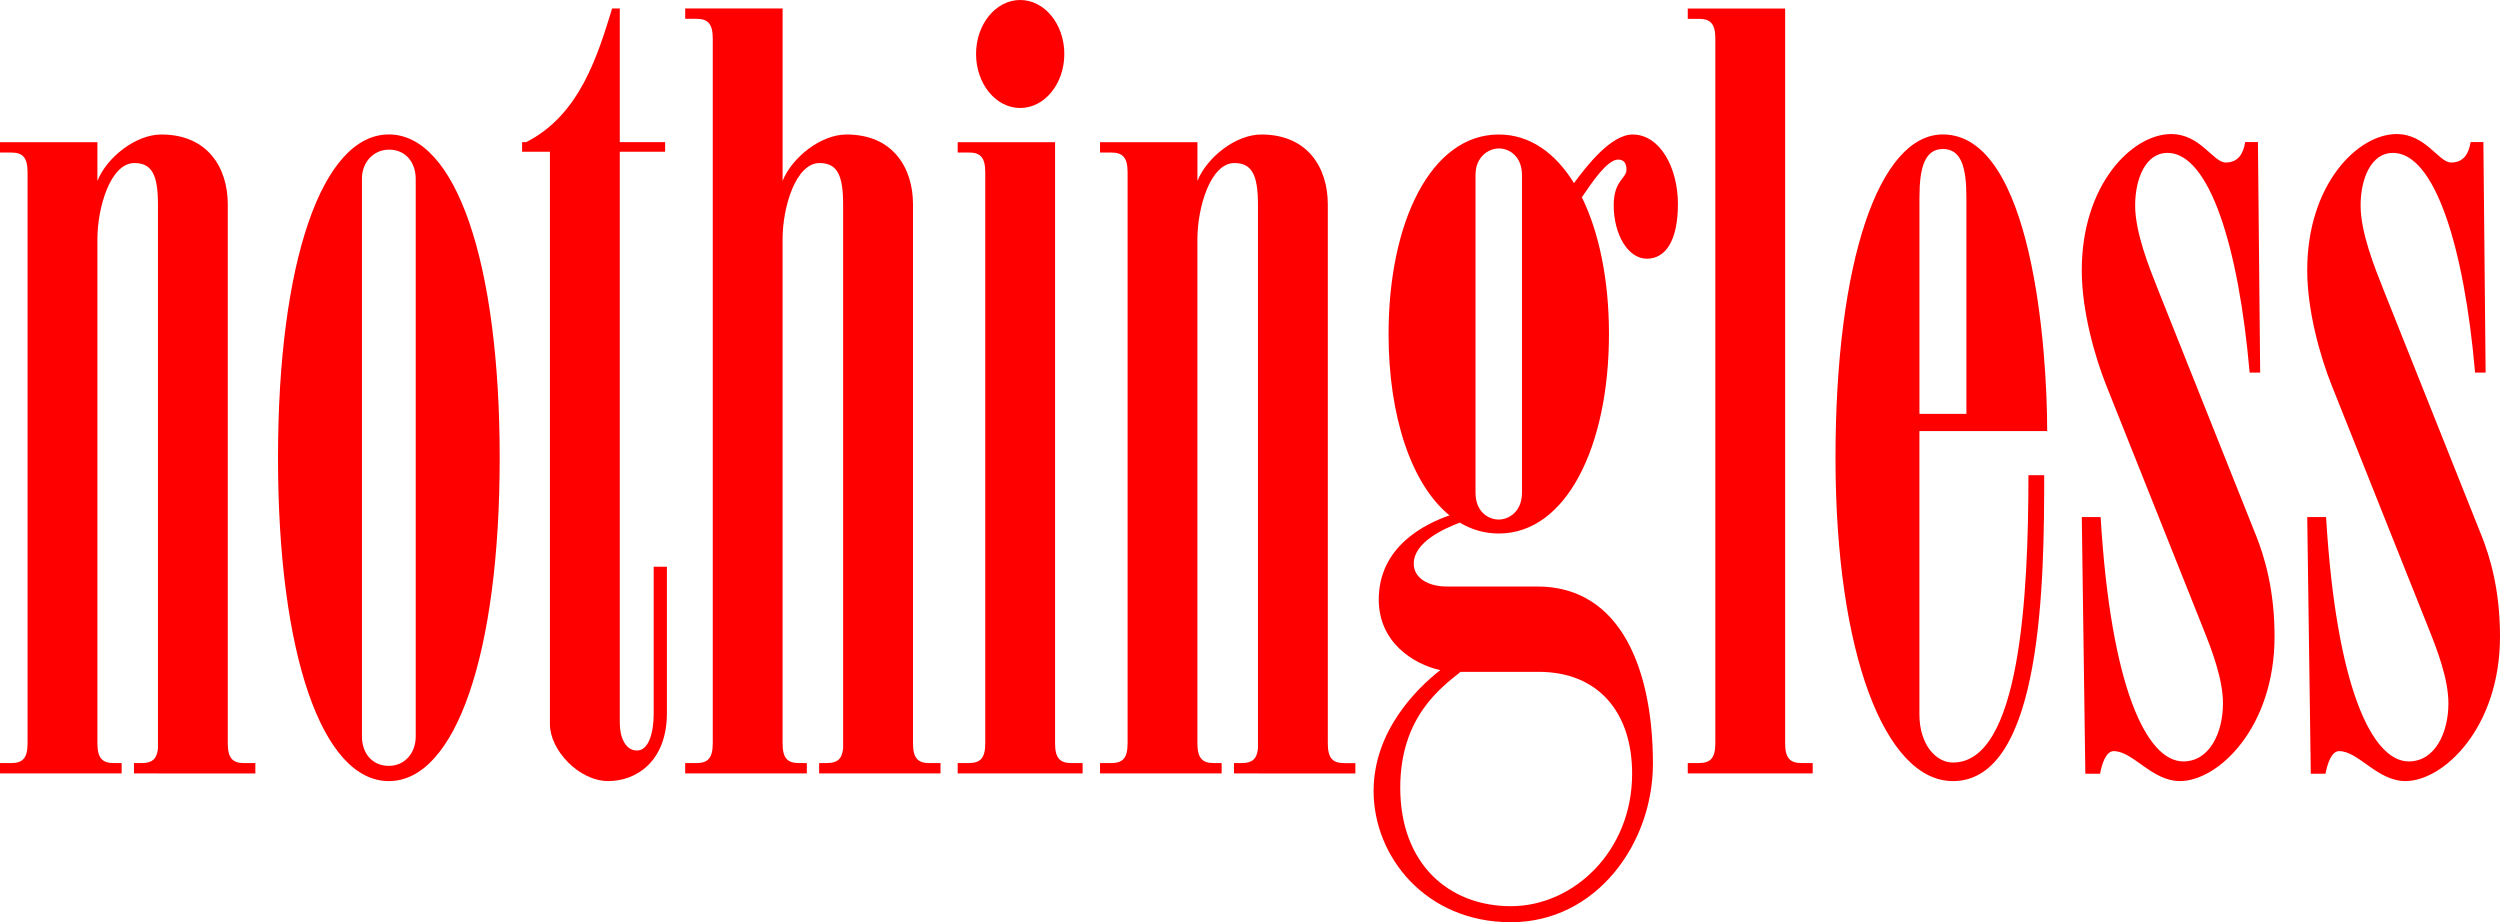
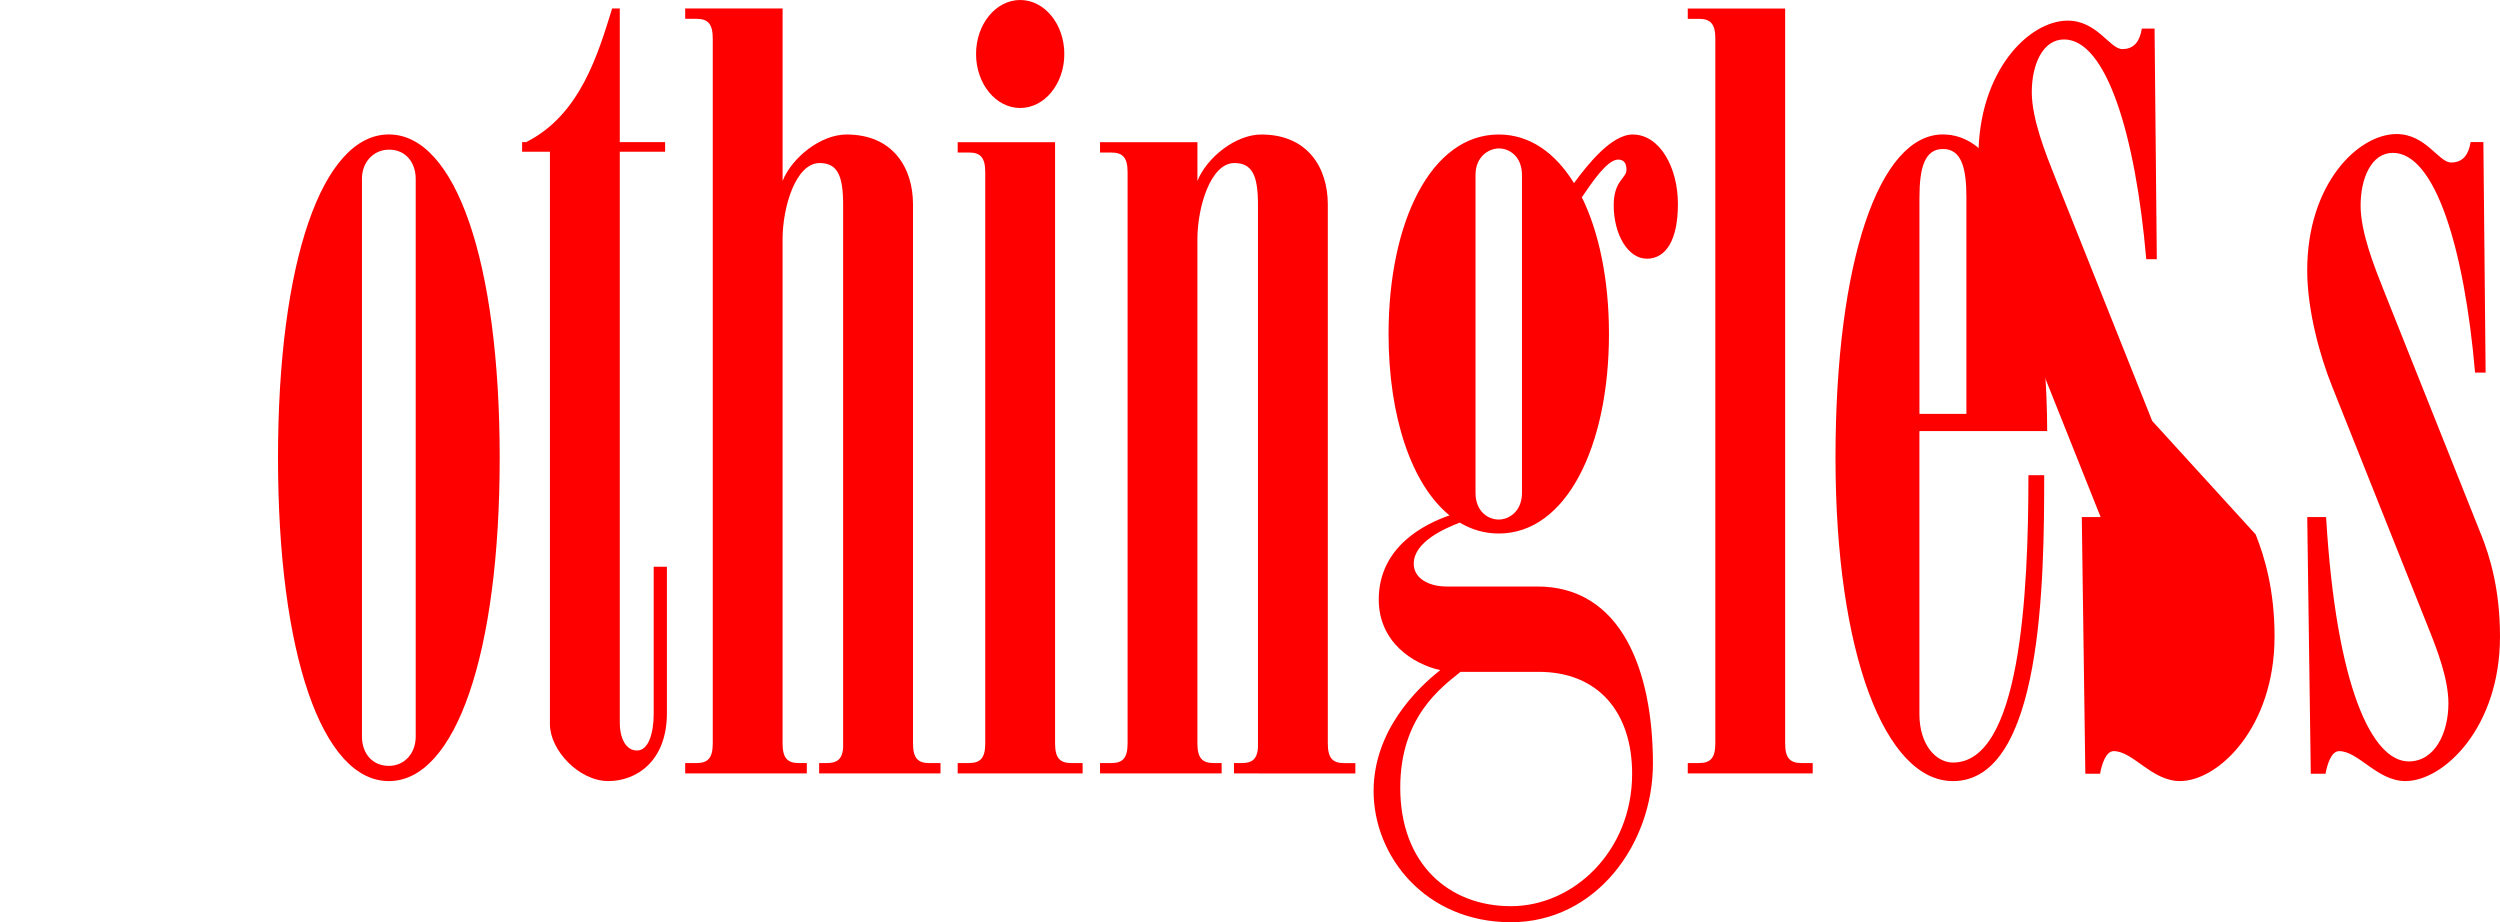
<svg xmlns="http://www.w3.org/2000/svg" id="Layer_1" version="1.1" viewBox="0 0 902.41 332.88">
  <defs>
    <style>
      .st0 {
        fill: red;
      }
    </style>
  </defs>
-   <path class="st0" d="M92.17,279.19h-35.15v-.02h-8.66v-3.73h2.84c3.56,0,5.42-1.31,5.82-5.28V73.91c0-10.4-1.98-15.06-8.49-15.06-8.74,0-13.37,16.23-13.37,27.42v117.32h0v64.75c0,5.4,1.85,7.1,5.91,7.1h2.84v3.73H0v-3.73h4.04c4.06,0,5.91-1.7,5.91-7.1v-129.49h0V62.17c0-5.41-1.85-7.11-5.91-7.11H0v-3.73h35.16v13.97c3.36-8.42,13.75-16.75,23.07-16.75,16.78,0,23.99,12.05,23.99,25.2v194.6c0,5.4,1.85,7.1,5.91,7.1h4.04v3.73h0Z" />
  <path class="st0" d="M180.37,165.24c0,70.83-15.93,116.71-40.01,116.71s-40.01-45.87-40.01-116.71,15.93-116.71,40.01-116.71,40.01,45.87,40.01,116.71h0ZM150.06,64.61c0-6.03-3.68-10.64-9.7-10.59-5.68.05-9.77,4.67-9.71,10.59v201.25c0,6.03,3.69,10.59,9.71,10.59,5.69,0,9.7-4.56,9.7-10.59V64.61Z" />
  <path class="st0" d="M240.73,204.55v52.82c0,17.62-11.21,24.57-21.12,24.57-10.73,0-21.11-11.27-21.11-20.48V54.77h-10.04v-3.46h1.42c19.54-9.78,25.98-31.8,31.08-48.25h2.76v48.25h16.36v3.46h-16.36v206.29c0,4.77,1.88,9.85,6.22,9.85s6.02-6.8,6.02-13.18v-53.17h4.79-.02Z" />
  <path class="st0" d="M339.49,275.45v3.73h-35.15v-.02h-8.66v-3.73h2.84c3.56,0,5.42-1.31,5.82-5.28V73.91c0-10.4-1.98-15.06-8.49-15.06-8.74,0-13.37,16.23-13.37,27.42v117.32h0v64.75c0,5.4,1.85,7.1,5.91,7.1h2.84v3.73h-43.9v-3.73h4.04c4.06,0,5.91-1.7,5.91-7.1v-129.49h0V13.9c0-5.41-1.85-7.11-5.91-7.11h-4.04v-3.73h35.16v62.24c3.36-8.42,13.75-16.75,23.08-16.75,16.78,0,23.99,12.05,23.99,25.2v194.6c0,5.4,1.85,7.1,5.91,7.1h4.04-.02Z" />
  <path class="st0" d="M390.79,275.43v3.73h-45.1v-3.73h4.04c4.06,0,5.91-1.7,5.91-7.1V62.15c0-5.4-1.85-7.1-5.91-7.1h-4.04v-3.73h35.15v217.02c0,5.4,1.85,7.1,5.91,7.1h4.04ZM352.32,19.49c0-10.76,7.13-19.49,15.93-19.49s15.93,8.73,15.93,19.49-7.13,19.49-15.93,19.49-15.93-8.73-15.93-19.49Z" />
  <path class="st0" d="M489.23,279.19h-35.15v-.02h-8.66v-3.73h2.84c3.56,0,5.42-1.31,5.82-5.28V73.91c0-10.4-1.98-15.06-8.49-15.06-8.74,0-13.37,16.23-13.37,27.42v117.32h0v64.75c0,5.4,1.85,7.1,5.91,7.1h2.84v3.73h-43.9v-3.73h4.04c4.06,0,5.91-1.7,5.91-7.1v-129.49h0V62.17c0-5.41-1.85-7.11-5.91-7.11h-4.04v-3.73h35.16v13.97c3.36-8.42,13.75-16.75,23.07-16.75,16.78,0,23.99,12.05,23.99,25.2v194.6c0,5.4,1.85,7.1,5.91,7.1h4.04v3.73h-.01Z" />
  <path class="st0" d="M594.44,93.38c-6.85,0-11.95-8.83-11.95-19.28,0-9,4.61-9.64,4.61-12.83,0-2.18-.85-3.67-2.98-3.67-4.02,0-9.55,8.37-13.13,13.61,6.3,12.78,9.79,30.04,9.79,49.35,0,40.52-15.36,72.02-39.78,72.02-5.18,0-9.94-1.43-14.25-4.04l.16.11c-5.66,2.18-16.6,7.02-16.6,14.82,0,5.29,5.39,8.24,11.93,8.24h32.39c30.8-.18,42.02,30.62,42.02,63.95,0,28.88-20.46,57.23-51.26,57.23s-49.57-23.74-49.57-47.34c0-21.75,15.63-37.06,24.07-43.66-9.89-2.18-22.21-10.17-22.21-25.46,0-19.13,16.59-27.3,25.53-30.39l.17.12c-13.95-11.2-22.16-35.98-22.16-65.59,0-40.52,15.36-72.02,39.78-72.02,11.14,0,20.39,6.57,27.16,17.55,4.58-6.25,13.38-17.55,21.16-17.55,9.85,0,16.35,11.93,16.35,25.08s-4.39,19.76-11.24,19.76h.01ZM527.22,242.51c-7.06,5.68-21.78,16.32-21.78,41.83,0,27.4,17.43,42.76,39.95,42.76s43.75-19.76,43.75-47.79c0-22.14-12.16-36.8-33.75-36.8h-28.17ZM549.38,63.25c0-6.91-4.66-9.7-8.38-9.67-3.48.03-8.45,2.82-8.39,9.67v114.62c0,6.91,4.67,9.67,8.39,9.67,3.51,0,8.38-2.76,8.38-9.67V63.25Z" />
  <path class="st0" d="M654.32,275.43v3.73h-45.1v-3.73h4.04c4.06,0,5.91-1.7,5.91-7.1V13.9c0-5.4-1.85-7.1-5.91-7.1h-4.04v-3.73h35.15v265.26c0,5.4,1.85,7.1,5.91,7.1h4.04Z" />
  <path class="st0" d="M732.19,171.53h5.69c0,37.62-.52,110.42-32.93,110.42-24.41,0-42.4-45.87-42.4-116.71s15.71-116.71,38.76-116.71c32.39,0,37.65,77.83,37.65,107.06h-46.12v102.21c0,11.15,6.08,17.45,12.11,17.45,24.17,0,27.24-59.87,27.24-103.73h0ZM692.85,71.22v78.17h16.95v-78.14c0-10.63-1.77-17.47-8.47-17.47s-8.47,7.05-8.47,17.44h-.01Z" />
-   <path class="st0" d="M814.21,192.91c3.25,8.15,6.82,20.03,6.82,36.84,0,32.93-20.36,52.19-34.12,52.19-10.22,0-16.94-10.81-23.95-10.81-2.86,0-4.29,4.82-4.91,8.15h-5.32l-1.28-92.63h6.8c3.69,61.52,16.63,88.2,29.85,88.2,9.46,0,14.31-10.35,14.31-20.96,0-8.79-4.06-19.28-6.85-26.3l-35.22-88.32c-4.29-10.75-8.9-27.19-8.9-41.7,0-31.18,18.35-49.18,32.24-49.18,10.62,0,15.2,10.27,19.7,10.27s6.35-3.12,7.05-7.39h4.6l.81,83.22h-3.81c-3.9-45.17-14.48-79.31-29.66-79.31-7.84,0-11.66,9.27-11.66,19.02s5.08,22.38,8.38,30.67l35.1,88.05h.02Z" />
+   <path class="st0" d="M814.21,192.91c3.25,8.15,6.82,20.03,6.82,36.84,0,32.93-20.36,52.19-34.12,52.19-10.22,0-16.94-10.81-23.95-10.81-2.86,0-4.29,4.82-4.91,8.15h-5.32l-1.28-92.63h6.8l-35.22-88.32c-4.29-10.75-8.9-27.19-8.9-41.7,0-31.18,18.35-49.18,32.24-49.18,10.62,0,15.2,10.27,19.7,10.27s6.35-3.12,7.05-7.39h4.6l.81,83.22h-3.81c-3.9-45.17-14.48-79.31-29.66-79.31-7.84,0-11.66,9.27-11.66,19.02s5.08,22.38,8.38,30.67l35.1,88.05h.02Z" />
  <path class="st0" d="M895.59,192.91c3.25,8.15,6.82,20.03,6.82,36.84,0,32.93-20.36,52.19-34.12,52.19-10.22,0-16.94-10.81-23.95-10.81-2.86,0-4.29,4.82-4.91,8.15h-5.32l-1.28-92.63h6.8c3.69,61.52,16.63,88.2,29.85,88.2,9.46,0,14.31-10.35,14.31-20.96,0-8.79-4.06-19.28-6.85-26.3l-35.22-88.32c-4.29-10.75-8.9-27.19-8.9-41.7,0-31.18,18.35-49.18,32.24-49.18,10.62,0,15.2,10.27,19.7,10.27s6.35-3.12,7.05-7.39h4.6l.81,83.22h-3.81c-3.9-45.17-14.48-79.31-29.66-79.31-7.84,0-11.66,9.27-11.66,19.02s5.08,22.38,8.38,30.67l35.1,88.05h.02Z" />
</svg>